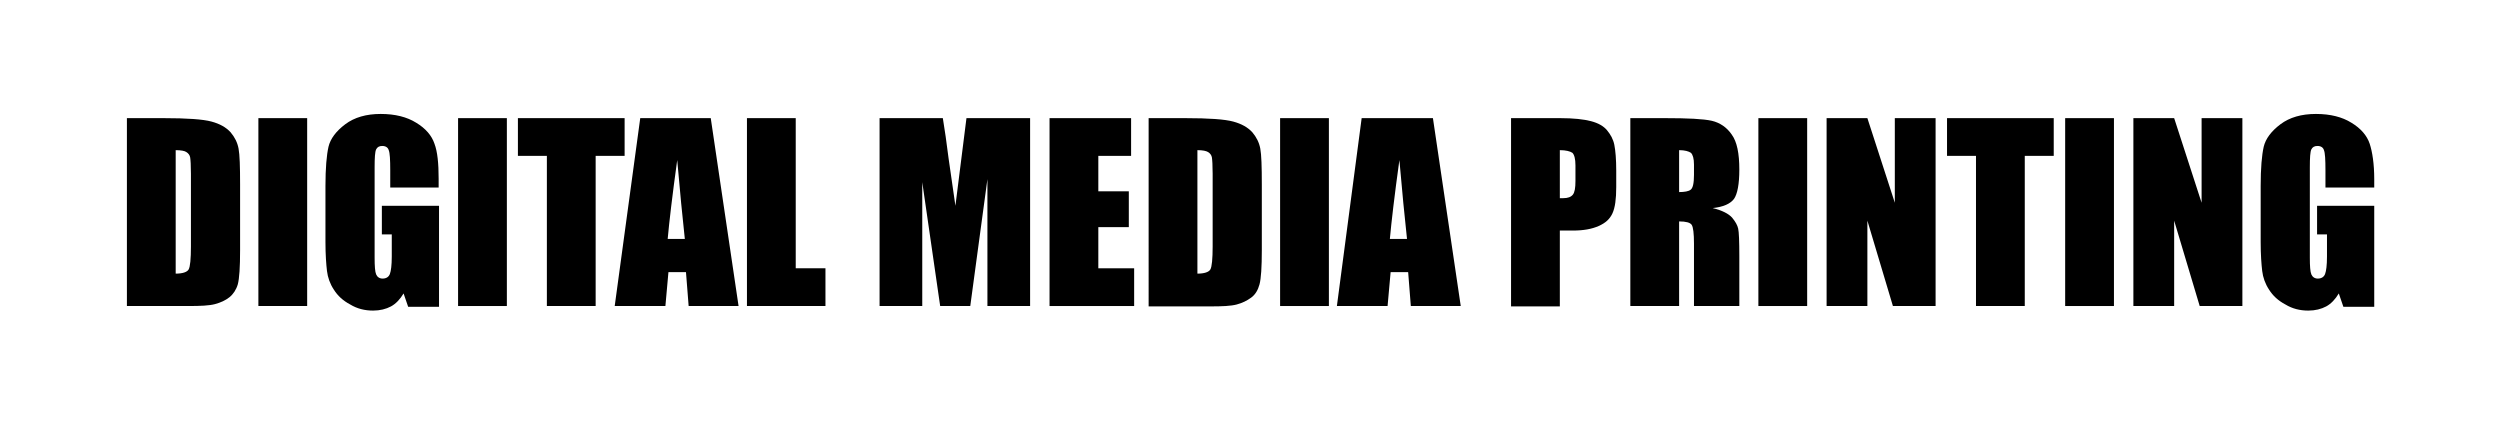
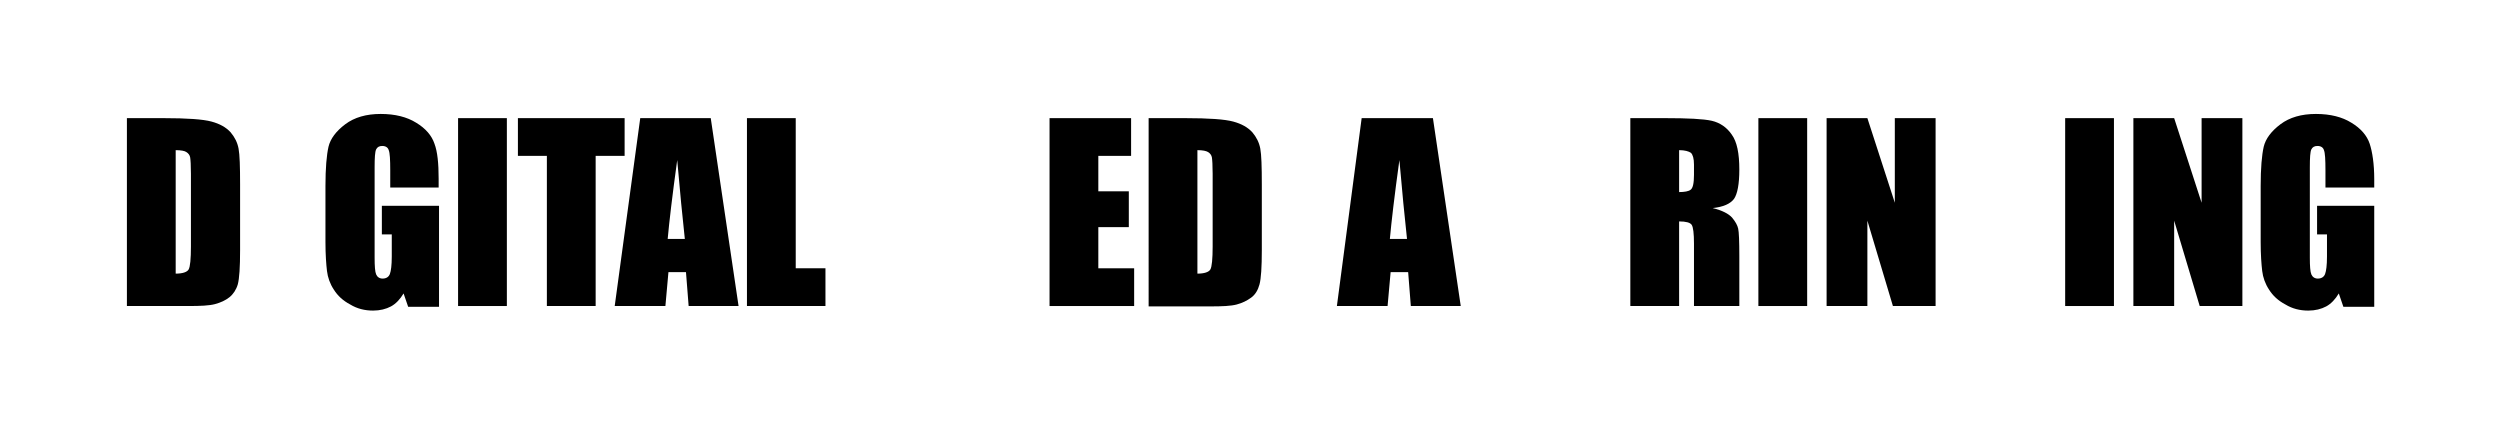
<svg xmlns="http://www.w3.org/2000/svg" version="1.1" id="Layer_1" x="0px" y="0px" viewBox="0 0 656 112" style="enable-background:new 0 0 656 112;" xml:space="preserve">
  <g>
    <path d="M33.3,31h9.6c6.2,0,10.4,0.3,12.6,0.9c2.2,0.6,3.8,1.5,5,2.8c1.1,1.3,1.8,2.7,2.1,4.3c0.3,1.6,0.4,4.7,0.4,9.4v17.3   c0,4.4-0.2,7.4-0.6,8.9C62,76,61.2,77.2,60.2,78c-1,0.8-2.3,1.4-3.8,1.8s-3.8,0.5-6.9,0.5H33.3V31z M46.1,39.4v32.4   c1.8,0,3-0.4,3.4-1.1c0.4-0.7,0.6-2.8,0.6-6V45.6c0-2.2-0.1-3.7-0.2-4.3s-0.5-1.1-1-1.4C48.5,39.6,47.5,39.4,46.1,39.4z" />
-     <path d="M80.6,31v49.3H67.8V31H80.6z" />
    <path d="M115.2,49.2h-12.8v-4.5c0-2.8-0.1-4.6-0.4-5.3c-0.2-0.7-0.8-1.1-1.7-1.1c-0.8,0-1.3,0.3-1.6,0.9c-0.3,0.6-0.4,2.2-0.4,4.7   v23.7c0,2.2,0.1,3.7,0.4,4.4c0.3,0.7,0.9,1.1,1.7,1.1c0.9,0,1.6-0.4,1.9-1.2c0.3-0.8,0.5-2.3,0.5-4.6v-5.8h-2.6v-7.5h15v26.5h-8.1   l-1.2-3.5c-0.9,1.5-2,2.7-3.3,3.4s-2.9,1.1-4.7,1.1c-2.2,0-4.2-0.5-6-1.6c-1.9-1-3.3-2.3-4.3-3.9c-1-1.5-1.6-3.2-1.8-4.9   c-0.2-1.7-0.4-4.2-0.4-7.6V48.8c0-4.7,0.3-8.1,0.8-10.3c0.5-2.1,2-4.1,4.4-5.9c2.4-1.8,5.5-2.7,9.3-2.7c3.8,0,6.9,0.8,9.3,2.3   c2.5,1.5,4.1,3.4,4.8,5.5c0.8,2.1,1.1,5.2,1.1,9.2V49.2z" />
    <path d="M133,31v49.3h-12.8V31H133z" />
    <path d="M163.9,31v9.9h-7.6v39.4h-12.8V40.9h-7.6V31H163.9z" />
    <path d="M186.5,31l7.3,49.3h-13.1l-0.7-8.9h-4.6l-0.8,8.9h-13.3L168,31H186.5z M179.7,62.7c-0.6-5.6-1.3-12.5-2-20.7   c-1.3,9.4-2.1,16.3-2.5,20.7H179.7z" />
    <path d="M208.8,31v39.4h7.8v9.9H196V31H208.8z" />
-     <path d="M270.3,31v49.3h-11.2l0-33.3l-4.5,33.3h-7.9L242,47.8l0,32.5h-11.2V31h16.6c0.5,3,1,6.5,1.5,10.5l1.8,12.5l2.9-23H270.3z" />
    <path d="M275.4,31h21.4v9.9h-8.6v9.3h8v9.4h-8v10.8h9.4v9.9h-22.2V31z" />
    <path d="M301.4,31h9.6c6.2,0,10.4,0.3,12.6,0.9c2.2,0.6,3.8,1.5,5,2.8c1.1,1.3,1.8,2.7,2.1,4.3c0.3,1.6,0.4,4.7,0.4,9.4v17.3   c0,4.4-0.2,7.4-0.6,8.9s-1.1,2.7-2.2,3.5s-2.3,1.4-3.8,1.8s-3.8,0.5-6.9,0.5h-16.2V31z M314.2,39.4v32.4c1.8,0,3-0.4,3.4-1.1   c0.4-0.7,0.6-2.8,0.6-6V45.6c0-2.2-0.1-3.7-0.2-4.3s-0.5-1.1-1-1.4C316.5,39.6,315.6,39.4,314.2,39.4z" />
-     <path d="M348.7,31v49.3h-12.8V31H348.7z" />
    <path d="M376,31l7.3,49.3h-13.1l-0.7-8.9h-4.6l-0.8,8.9h-13.3l6.5-49.3H376z M369.2,62.7c-0.6-5.6-1.3-12.5-2-20.7   c-1.3,9.4-2.1,16.3-2.5,20.7H369.2z" />
-     <path d="M396.5,31h12.9c3.5,0,6.2,0.3,8.1,0.8c1.9,0.5,3.3,1.3,4.2,2.4s1.6,2.3,1.9,3.8c0.3,1.5,0.5,3.8,0.5,6.8v4.3   c0,3.1-0.3,5.4-1,6.9s-1.8,2.5-3.6,3.3s-4,1.2-6.8,1.2h-3.4v19.9h-12.8V31z M409.3,39.4V52c0.4,0,0.7,0,0.9,0c1.2,0,2-0.3,2.5-0.9   c0.5-0.6,0.7-1.8,0.7-3.6v-4.1c0-1.7-0.3-2.8-0.8-3.3C412,39.7,410.9,39.4,409.3,39.4z" />
    <path d="M427.8,31h9.1c6,0,10.1,0.2,12.3,0.7c2.1,0.5,3.9,1.7,5.2,3.6c1.4,1.9,2,5,2,9.2c0,3.8-0.5,6.4-1.4,7.7   c-1,1.3-2.8,2.1-5.6,2.4c2.5,0.6,4.2,1.5,5.1,2.5c0.9,1.1,1.4,2,1.6,2.9s0.3,3.3,0.3,7.3v13h-11.9V63.9c0-2.6-0.2-4.3-0.6-4.9   c-0.4-0.6-1.5-0.9-3.3-0.9v22.2h-12.8V31z M440.6,39.4v11c1.4,0,2.5-0.2,3-0.6c0.6-0.4,0.9-1.7,0.9-3.9v-2.7c0-1.6-0.3-2.6-0.8-3.1   C443.1,39.7,442.1,39.4,440.6,39.4z" />
    <path d="M474.2,31v49.3h-12.8V31H474.2z" />
    <path d="M507.9,31v49.3h-11.2L490,57.9v22.4h-10.7V31H490l7.2,22.2V31H507.9z" />
-     <path d="M538.9,31v9.9h-7.6v39.4h-12.8V40.9h-7.6V31H538.9z" />
    <path d="M554.7,31v49.3h-12.8V31H554.7z" />
    <path d="M588.4,31v49.3h-11.2l-6.7-22.4v22.4h-10.7V31h10.7l7.2,22.2V31H588.4z" />
    <path d="M623,49.2h-12.8v-4.5c0-2.8-0.1-4.6-0.4-5.3c-0.2-0.7-0.8-1.1-1.7-1.1c-0.8,0-1.3,0.3-1.6,0.9c-0.3,0.6-0.4,2.2-0.4,4.7   v23.7c0,2.2,0.1,3.7,0.4,4.4c0.3,0.7,0.9,1.1,1.7,1.1c0.9,0,1.6-0.4,1.9-1.2c0.3-0.8,0.5-2.3,0.5-4.6v-5.8H608v-7.5h15v26.5h-8.1   l-1.2-3.5c-0.9,1.5-2,2.7-3.3,3.4s-2.9,1.1-4.7,1.1c-2.2,0-4.2-0.5-6-1.6c-1.9-1-3.3-2.3-4.3-3.9c-1-1.5-1.6-3.2-1.8-4.9   c-0.2-1.7-0.4-4.2-0.4-7.6V48.8c0-4.7,0.3-8.1,0.8-10.3c0.5-2.1,2-4.1,4.4-5.9c2.4-1.8,5.5-2.7,9.3-2.7c3.8,0,6.9,0.8,9.3,2.3   c2.5,1.5,4.1,3.4,4.8,5.5S623,43,623,47V49.2z" />
  </g>
</svg>